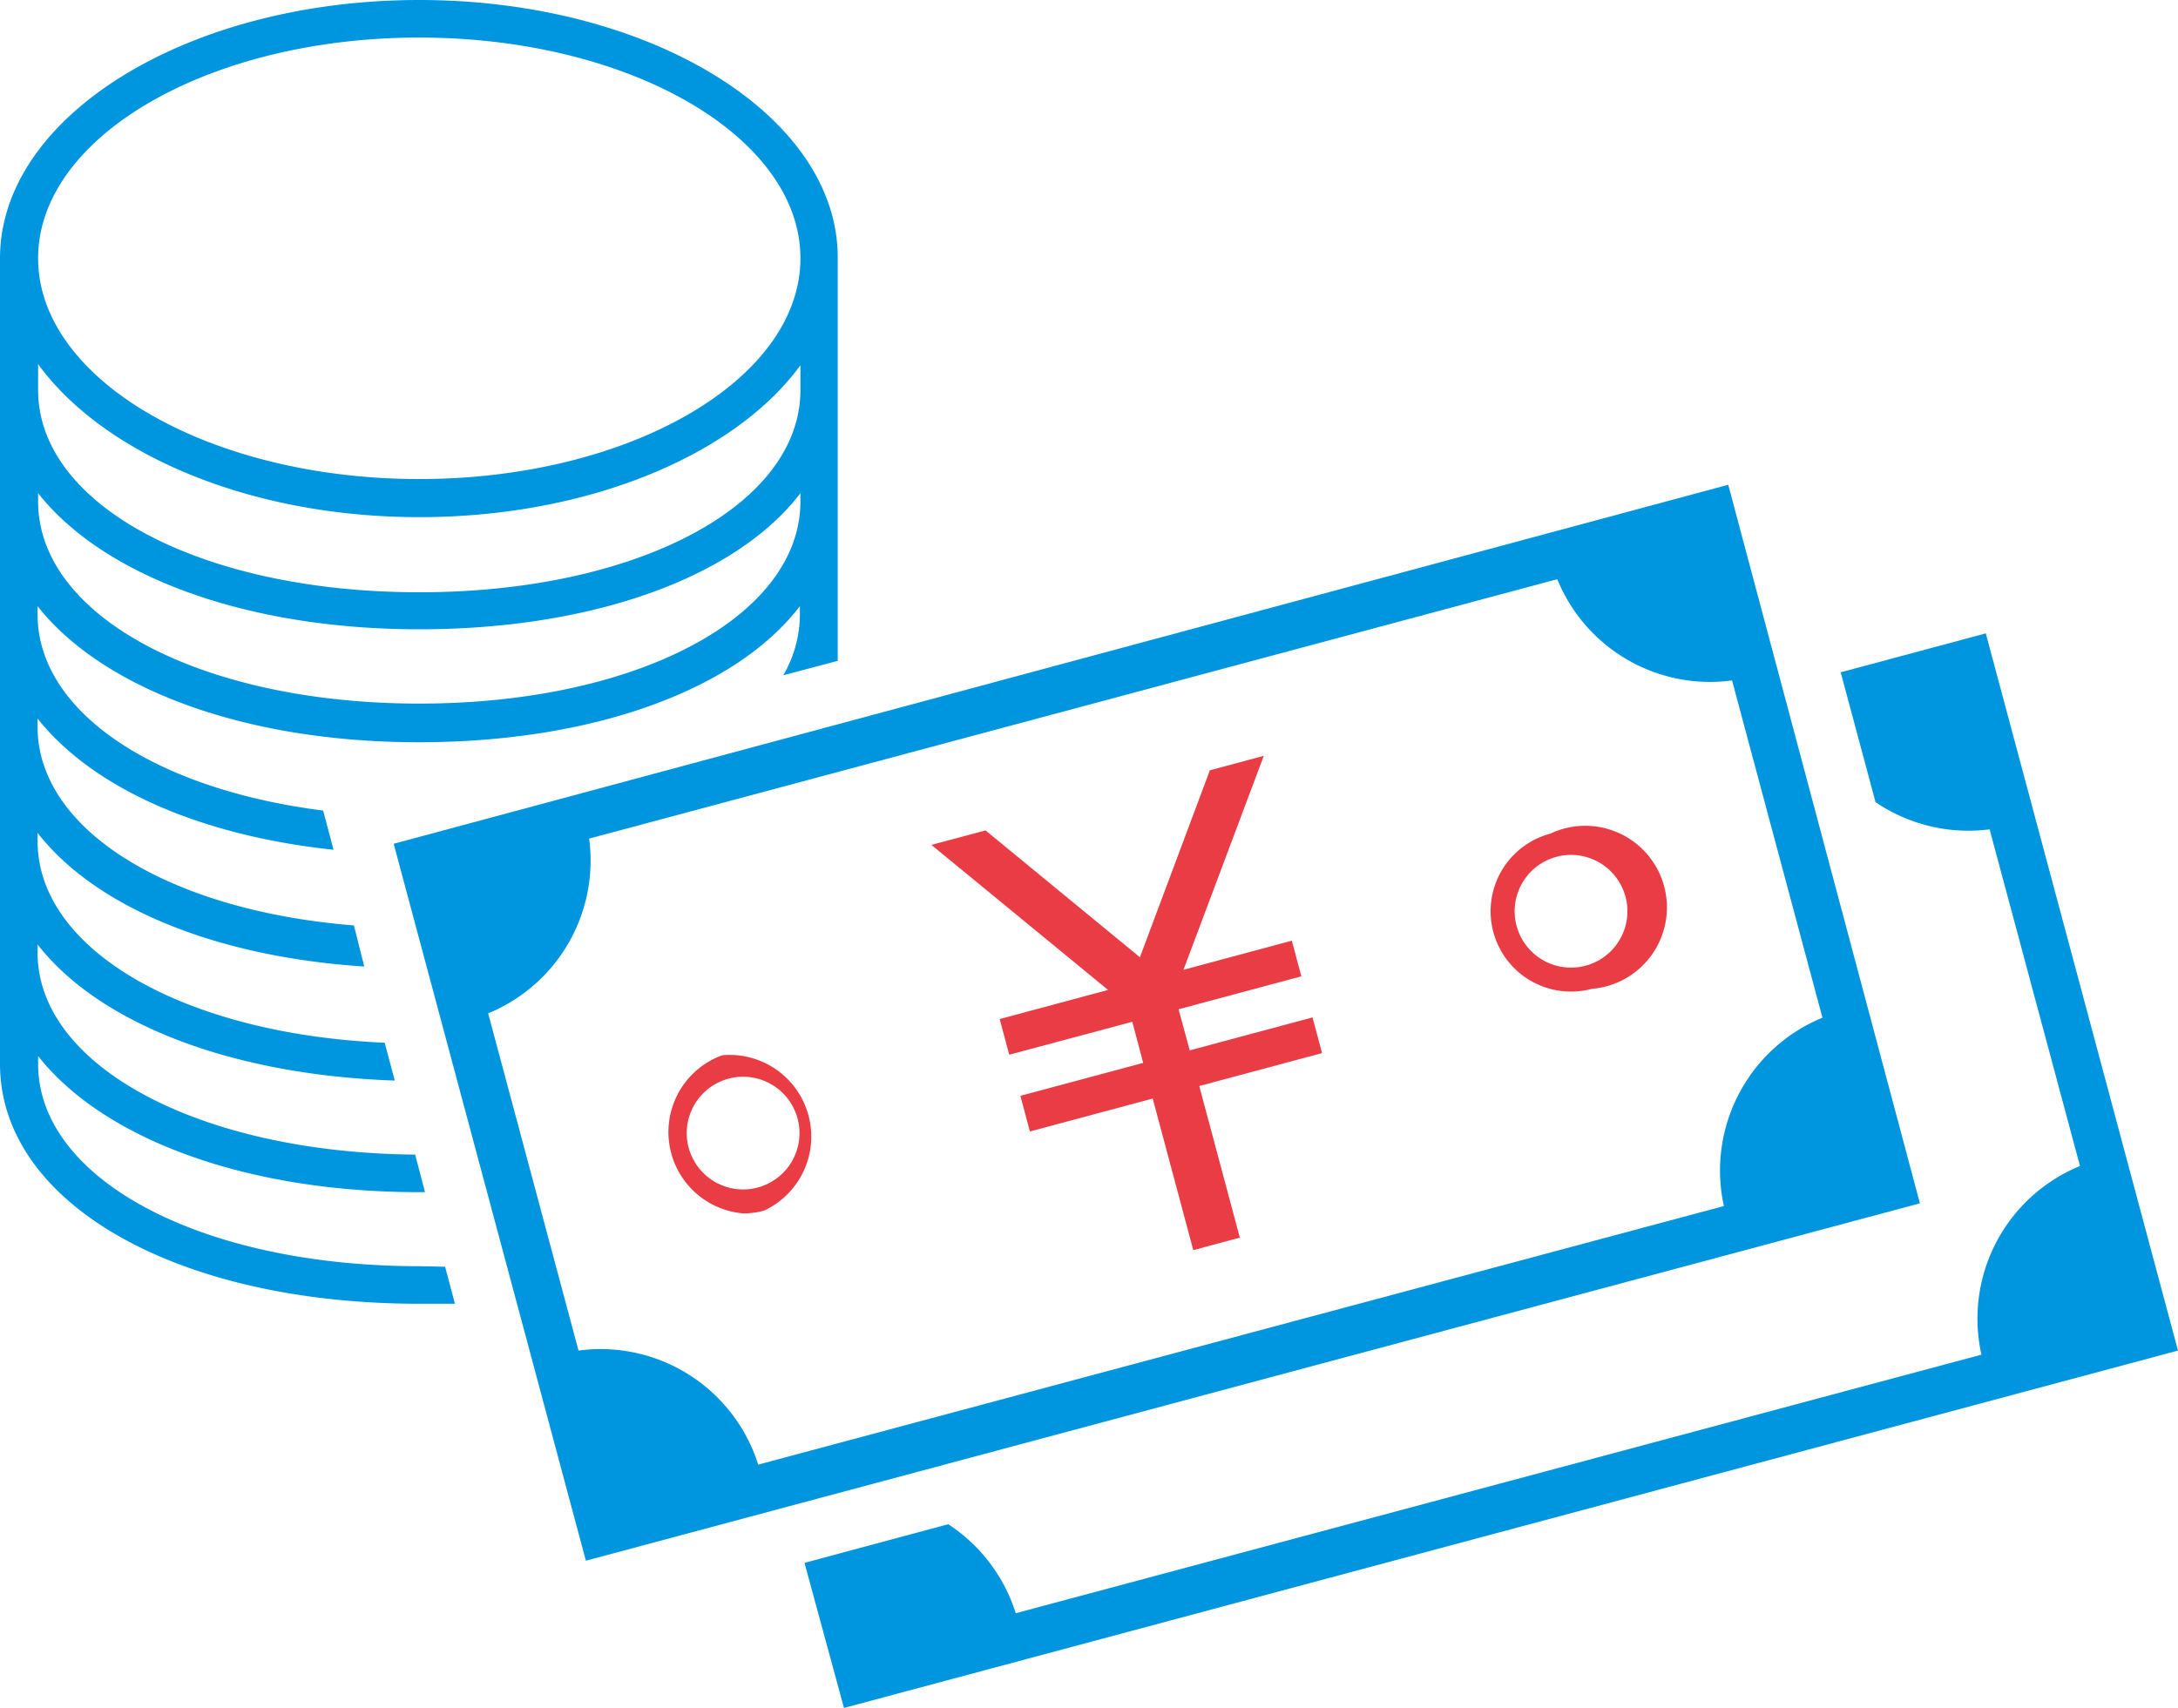
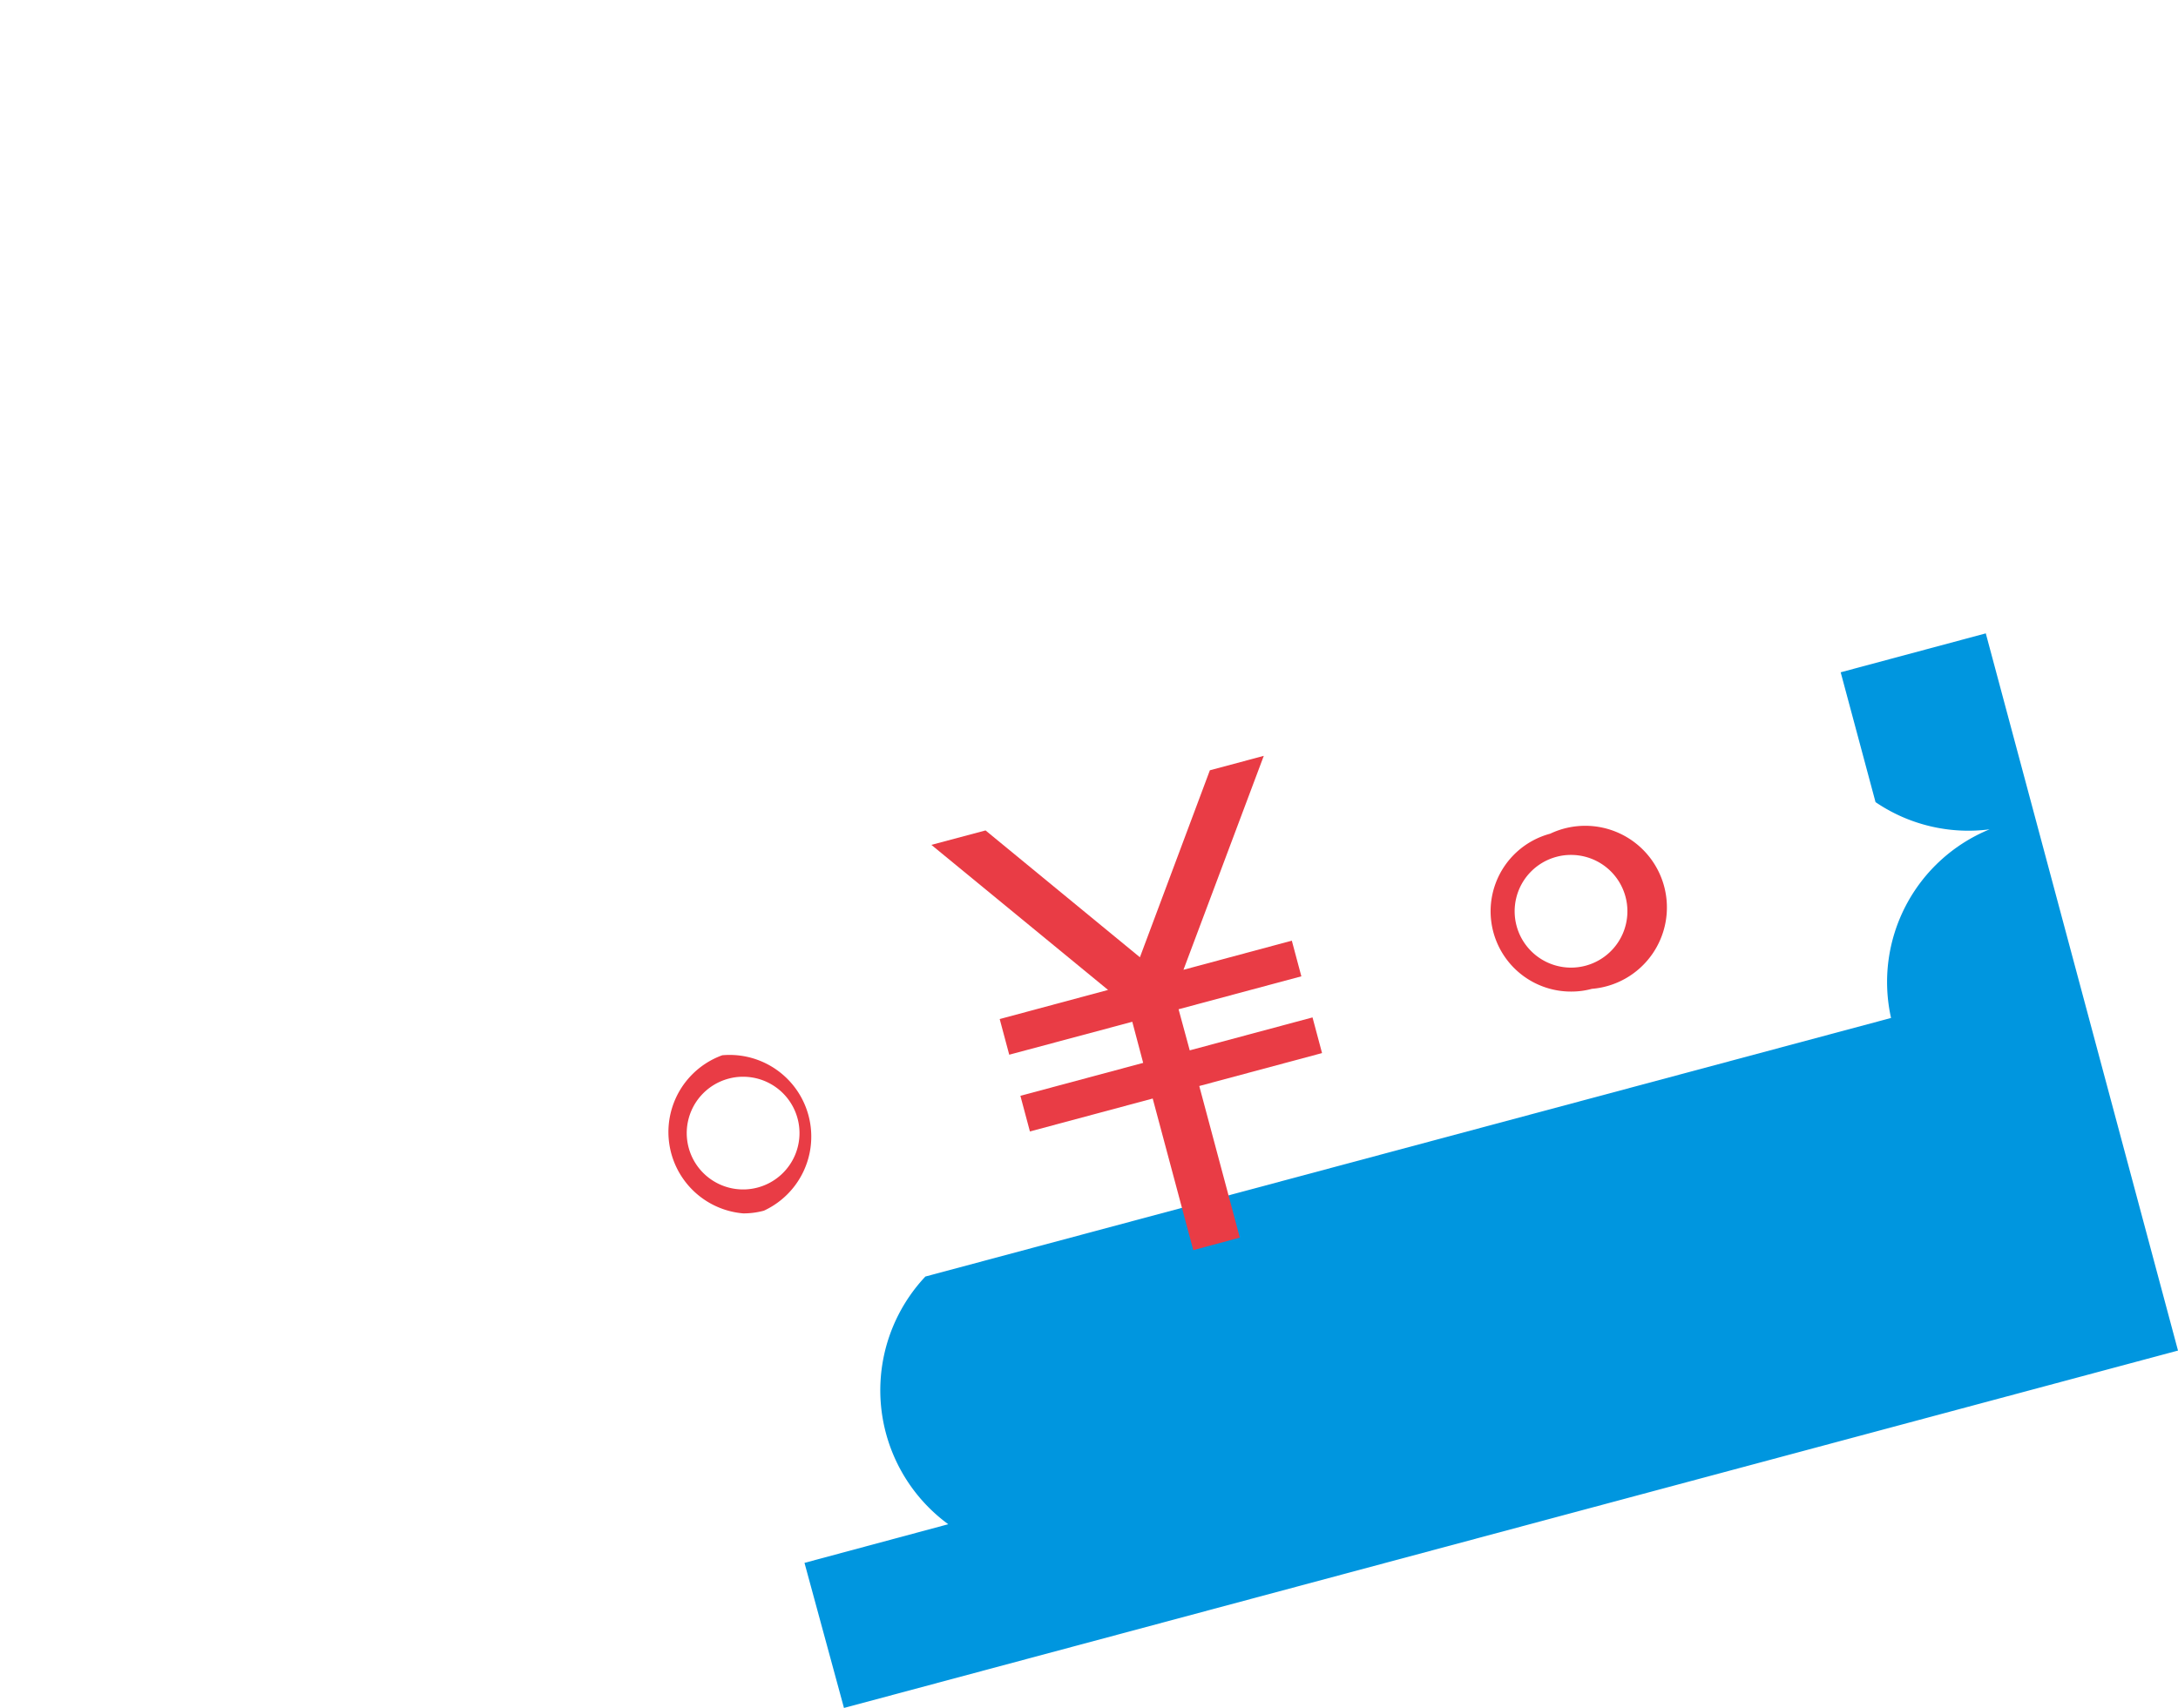
<svg xmlns="http://www.w3.org/2000/svg" id="レイヤー_2" data-name="レイヤー 2" viewBox="0 0 80 62.75">
  <defs>
    <style>
      .cls-1 {
        fill: #0096df;
      }

      .cls-2 {
        fill: #e93c45;
      }
    </style>
  </defs>
  <g>
-     <path class="cls-1" d="M72.94,23.27,67.61,24.7l1.28,4.77a6.06,6.06,0,0,0,4.19,1L76.4,42.84a6.06,6.06,0,0,0-3.62,6.93l-35.47,9.5A6.1,6.1,0,0,0,34.83,56l-5.28,1.42L31,62.75,80,49.62Z" />
-     <path class="cls-1" d="M15.4,46.52c-8,0-14-3.19-14-7.43V38.8c2.36,3,7.54,5,14,5h.21l-.36-1.38C7.33,42.35,1.38,39.17,1.38,35v-.3c2.25,2.89,7.07,4.79,13.12,5l-.37-1.39c-7.35-.32-12.75-3.4-12.75-7.41v-.3c2.11,2.71,6.48,4.55,12,4.91L13,34C6.23,33.46,1.38,30.5,1.38,26.7v-.3c2,2.52,5.88,4.29,10.87,4.82l-.38-1.44C5.7,29,1.38,26.16,1.38,22.57v-.3c2.36,3,7.54,5,14,5s11.67-1.95,14-5v.3a4.46,4.46,0,0,1-.61,2.24l2-.53V9.49C30.8,4.26,23.9,0,15.4,0S0,4.26,0,9.49v29.6C0,44.2,6.48,47.9,15.4,47.9c.45,0,.88,0,1.31,0l-.36-1.36Zm0-45.14c7.73,0,14,3.64,14,8.11s-6.3,8.11-14,8.11-14-3.64-14-8.11S7.67,1.38,15.4,1.38Zm-14,12C3.81,16.69,9.18,19,15.4,19s11.6-2.29,14-5.58v.91c0,4.24-6,7.43-14,7.43s-14-3.19-14-7.43Zm0,4.74c2.36,3,7.54,5,14,5s11.67-1.95,14-5v.3c0,4.24-6,7.43-14,7.43s-14-3.19-14-7.43Z" />
-     <path class="cls-1" d="M63.48,17.81,14.46,31l7.06,26.34,49-13.13Zm-.16,26.5-35.47,9.5a6.07,6.07,0,0,0-6.6-4.19L17.93,37.23a6.07,6.07,0,0,0,3.71-6.42L57.2,21.28A6.06,6.06,0,0,0,63.62,25l3.32,12.39A6.07,6.07,0,0,0,63.32,44.31Z" />
+     <path class="cls-1" d="M72.94,23.27,67.61,24.7l1.28,4.77a6.06,6.06,0,0,0,4.19,1a6.06,6.06,0,0,0-3.62,6.93l-35.47,9.5A6.1,6.1,0,0,0,34.83,56l-5.28,1.42L31,62.75,80,49.62Z" />
    <polygon class="cls-2" points="48.21 37.38 43.7 38.59 43.29 37.08 47.8 35.87 47.45 34.56 43.47 35.63 46.42 27.77 44.44 28.3 41.87 35.17 36.2 30.51 34.21 31.04 40.7 36.37 36.72 37.44 37.07 38.75 41.59 37.54 41.99 39.05 37.48 40.26 37.83 41.57 42.34 40.36 43.83 45.93 45.54 45.47 44.05 39.9 48.56 38.69 48.21 37.38" />
    <path class="cls-2" d="M26.53,38.77a3,3,0,0,0,.77,5.81,2.84,2.84,0,0,0,.76-.1,3,3,0,0,0-1.53-5.71Zm1.3,4.86a2.07,2.07,0,0,1-1.07-4,2,2,0,0,1,.54-.07,2.07,2.07,0,0,1,.53,4.07Z" />
    <path class="cls-2" d="M56.94,30.63a2.95,2.95,0,0,0,.77,5.8,2.84,2.84,0,0,0,.76-.1,3,3,0,1,0-1.53-5.7Zm1.3,4.85a2.07,2.07,0,0,1-1.07-4,2,2,0,0,1,.54-.07,2.07,2.07,0,0,1,.53,4.07Z" />
  </g>
</svg>